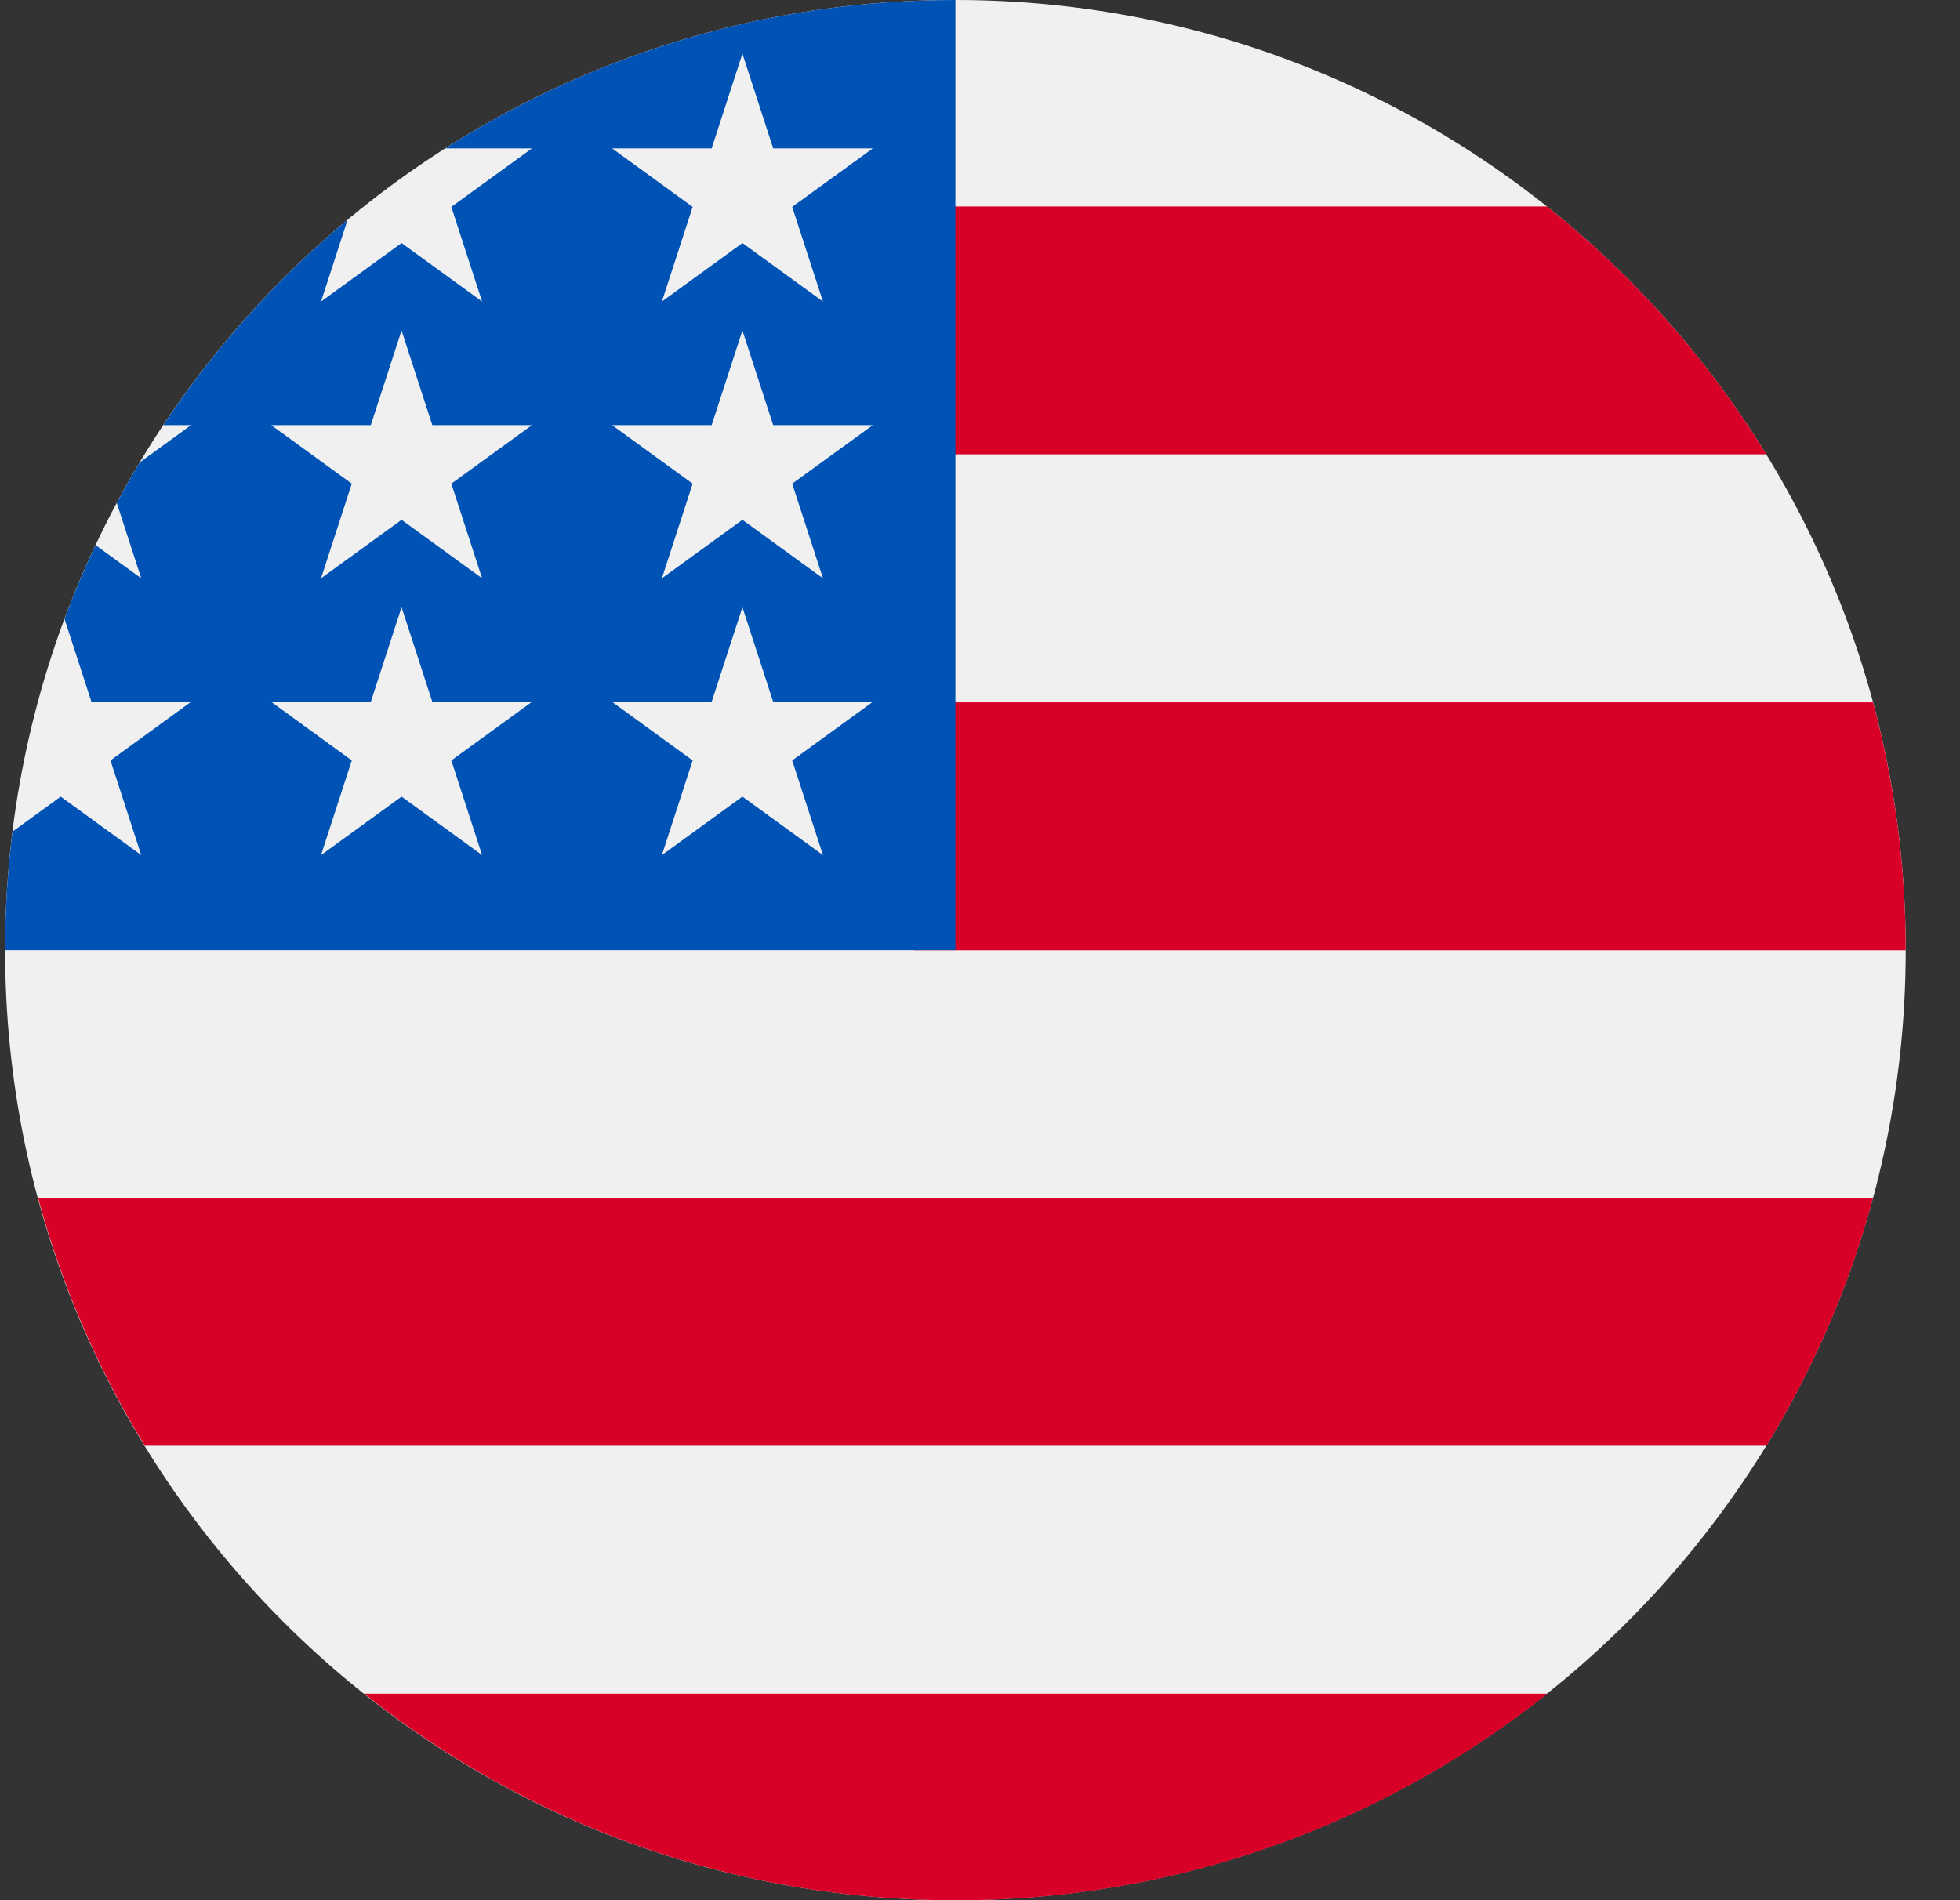
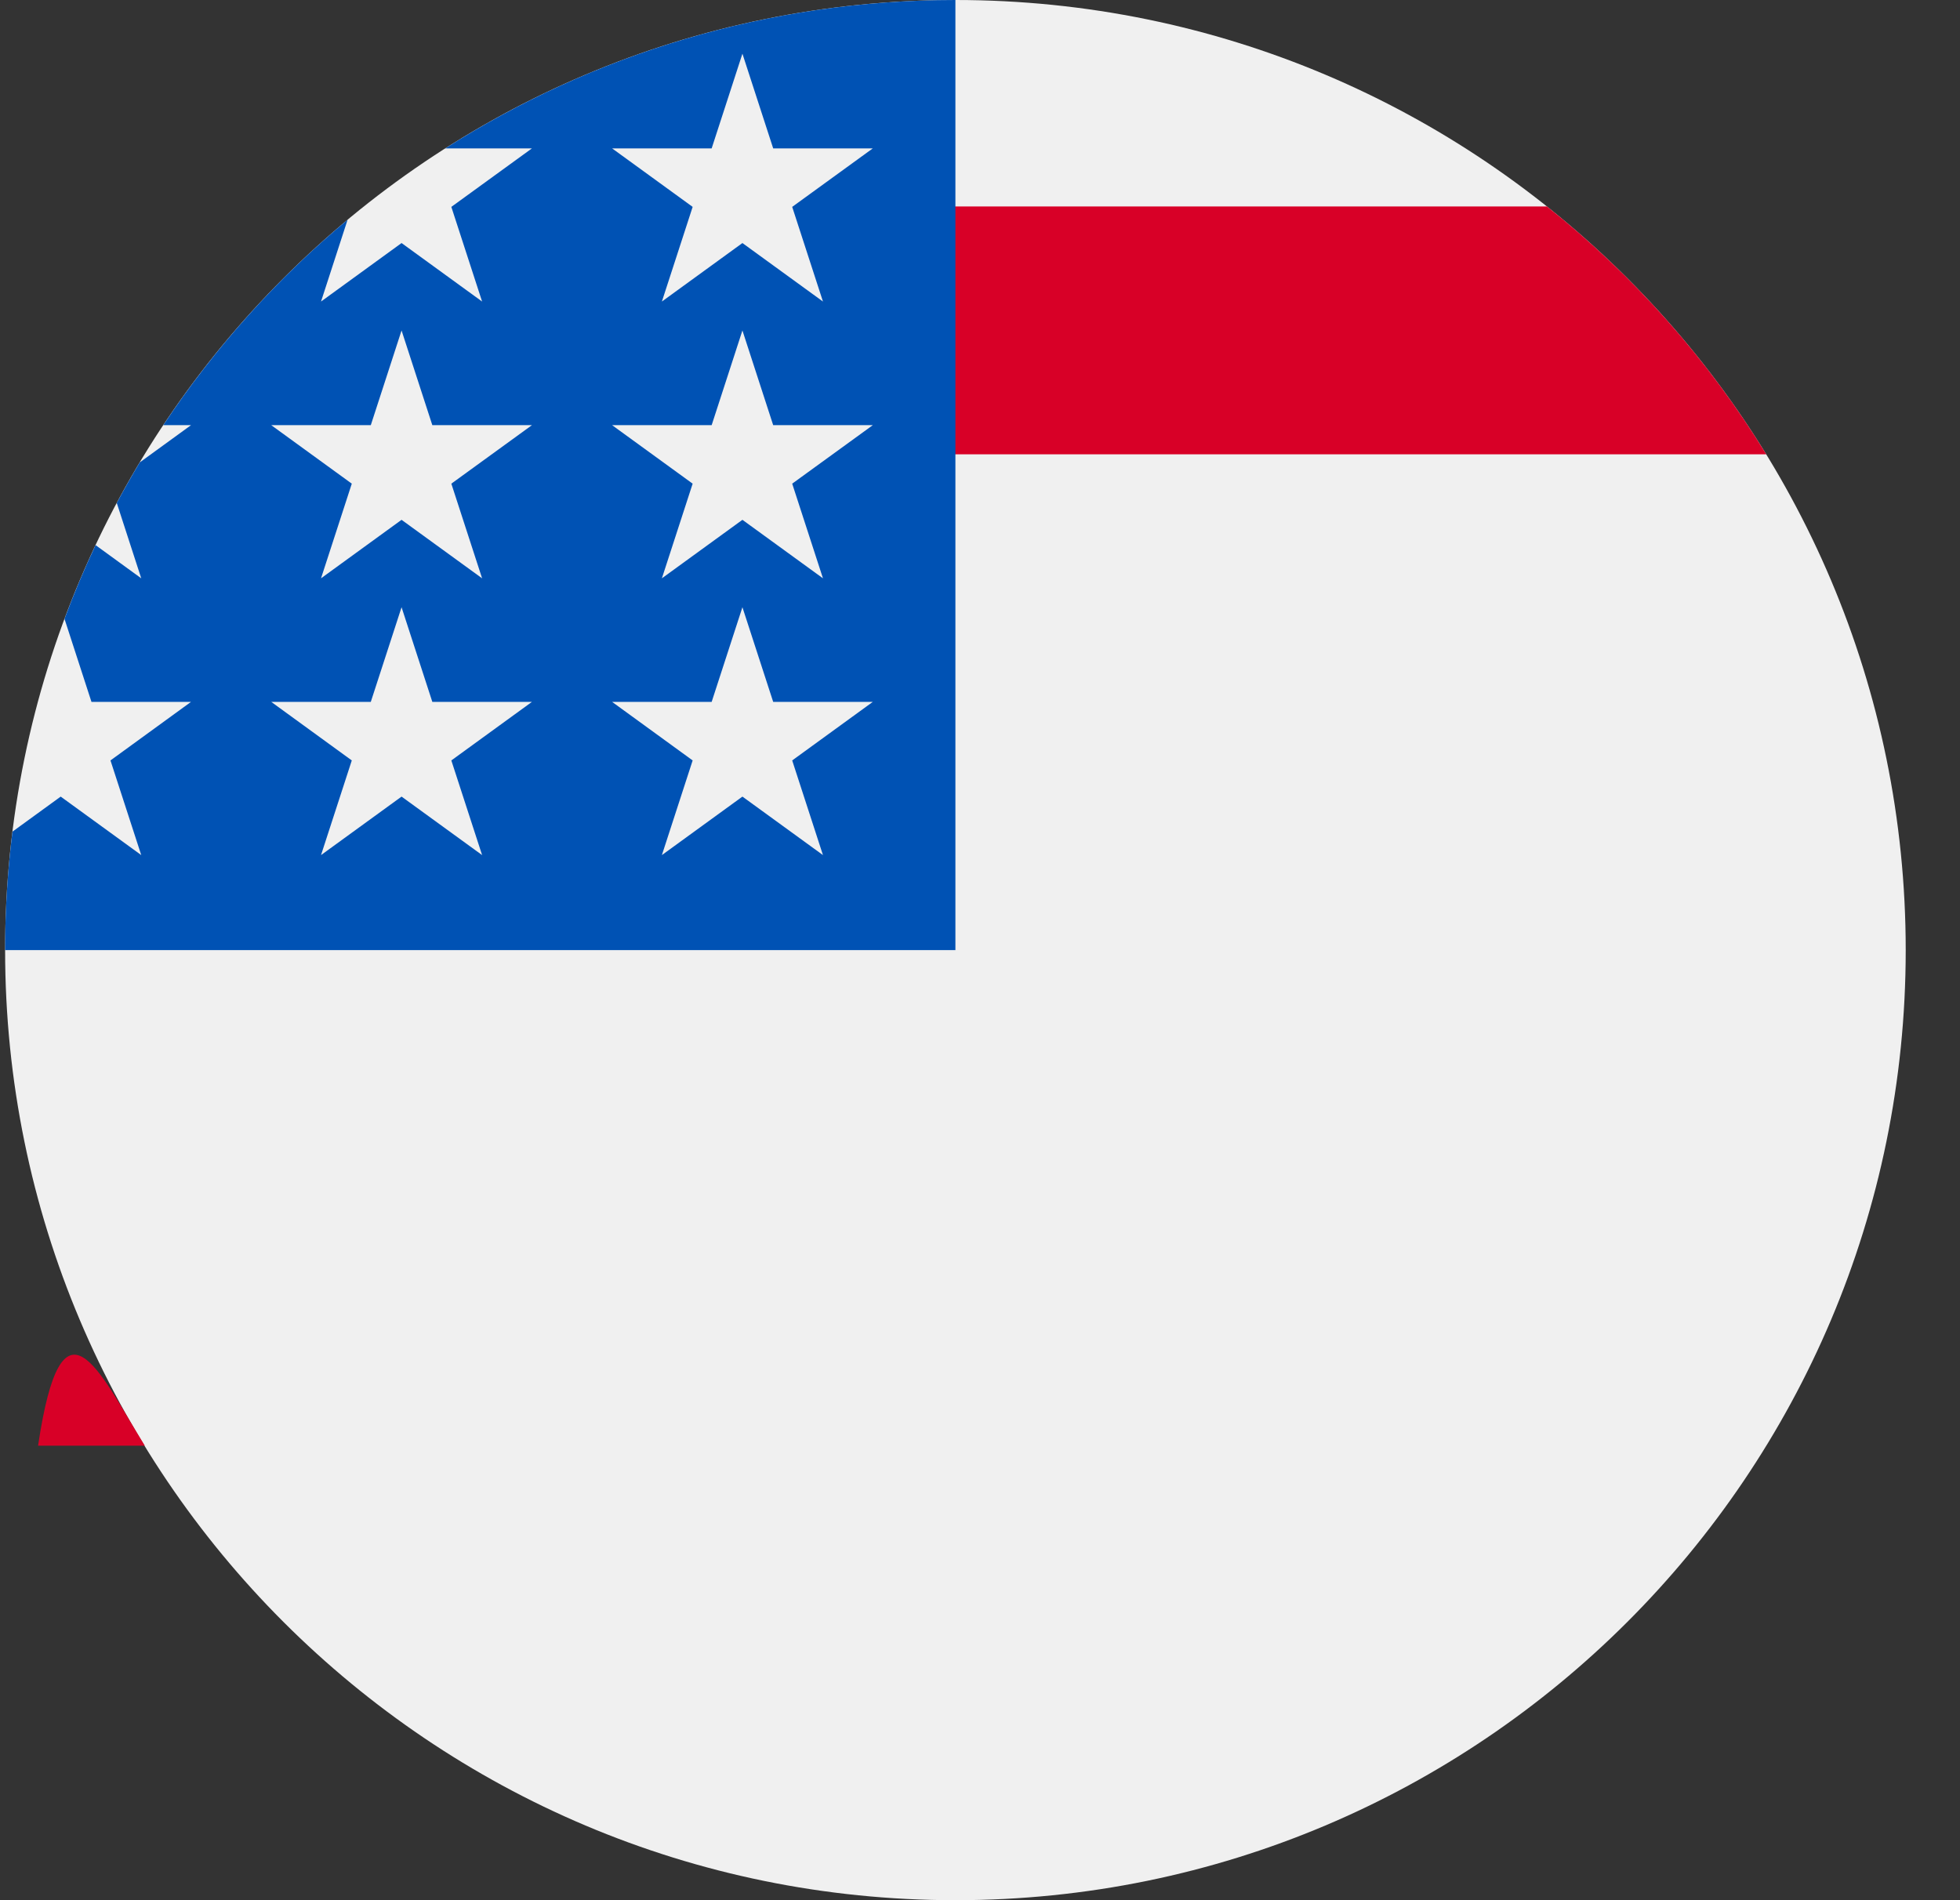
<svg xmlns="http://www.w3.org/2000/svg" width="33" height="32" viewBox="0 0 33 32" fill="none">
  <rect x="0" y="0" width="33" height="32" fill="#333333" stroke="none" />
  <g clip-path="url(#clip0_636_10527)">
    <path d="M16.086 32C24.922 32 32.086 24.837 32.086 16C32.086 7.163 24.922 0 16.086 0C7.249 0 0.086 7.163 0.086 16C0.086 24.837 7.249 32 16.086 32Z" fill="#F0F0F0" />
-     <path d="M15.391 16.002H32.086C32.086 14.558 31.894 13.159 31.535 11.828H15.391V16.002Z" fill="#D80027" />
    <path d="M15.391 7.651H29.738C28.758 6.052 27.506 4.64 26.046 3.477H15.391V7.651Z" fill="#D80027" />
-     <path d="M16.093 32.002C19.858 32.002 23.319 30.7 26.052 28.523H6.133C8.866 30.7 12.327 32.002 16.093 32.002Z" fill="#D80027" />
-     <path d="M2.438 24.346H29.741C30.527 23.063 31.137 21.66 31.538 20.172H0.641C1.042 21.66 1.651 23.063 2.438 24.346Z" fill="#D80027" />
+     <path d="M2.438 24.346H29.741H0.641C1.042 21.66 1.651 23.063 2.438 24.346Z" fill="#D80027" />
    <path d="M7.497 2.499H8.956L7.599 3.484L8.117 5.078L6.761 4.093L5.405 5.078L5.852 3.701C4.658 4.696 3.612 5.861 2.749 7.16H3.216L2.353 7.787C2.219 8.011 2.09 8.239 1.966 8.47L2.378 9.739L1.609 9.18C1.418 9.585 1.243 10 1.086 10.422L1.54 11.82H3.216L1.86 12.806L2.378 14.4L1.022 13.415L0.21 14.005C0.128 14.659 0.086 15.324 0.086 16H16.086C16.086 7.163 16.086 6.122 16.086 0C12.925 0 9.979 0.917 7.497 2.499ZM8.117 14.4L6.761 13.415L5.405 14.4L5.923 12.806L4.567 11.82H6.243L6.761 10.226L7.279 11.82H8.956L7.599 12.806L8.117 14.4ZM7.599 8.145L8.117 9.739L6.761 8.754L5.405 9.739L5.923 8.145L4.567 7.16H6.243L6.761 5.565L7.279 7.16H8.956L7.599 8.145ZM13.856 14.4L12.5 13.415L11.144 14.4L11.662 12.806L10.306 11.82H11.982L12.5 10.226L13.018 11.82H14.695L13.338 12.806L13.856 14.4ZM13.338 8.145L13.856 9.739L12.5 8.754L11.144 9.739L11.662 8.145L10.306 7.16H11.982L12.5 5.565L13.018 7.16H14.695L13.338 8.145ZM13.338 3.484L13.856 5.078L12.5 4.093L11.144 5.078L11.662 3.484L10.306 2.499H11.982L12.5 0.904L13.018 2.499H14.695L13.338 3.484Z" fill="#0052B4" />
  </g>
  <defs>
    <clipPath id="clip0_636_10527">
      <rect width="32" height="32" fill="white" transform="translate(0.086)" />
    </clipPath>
  </defs>
</svg>